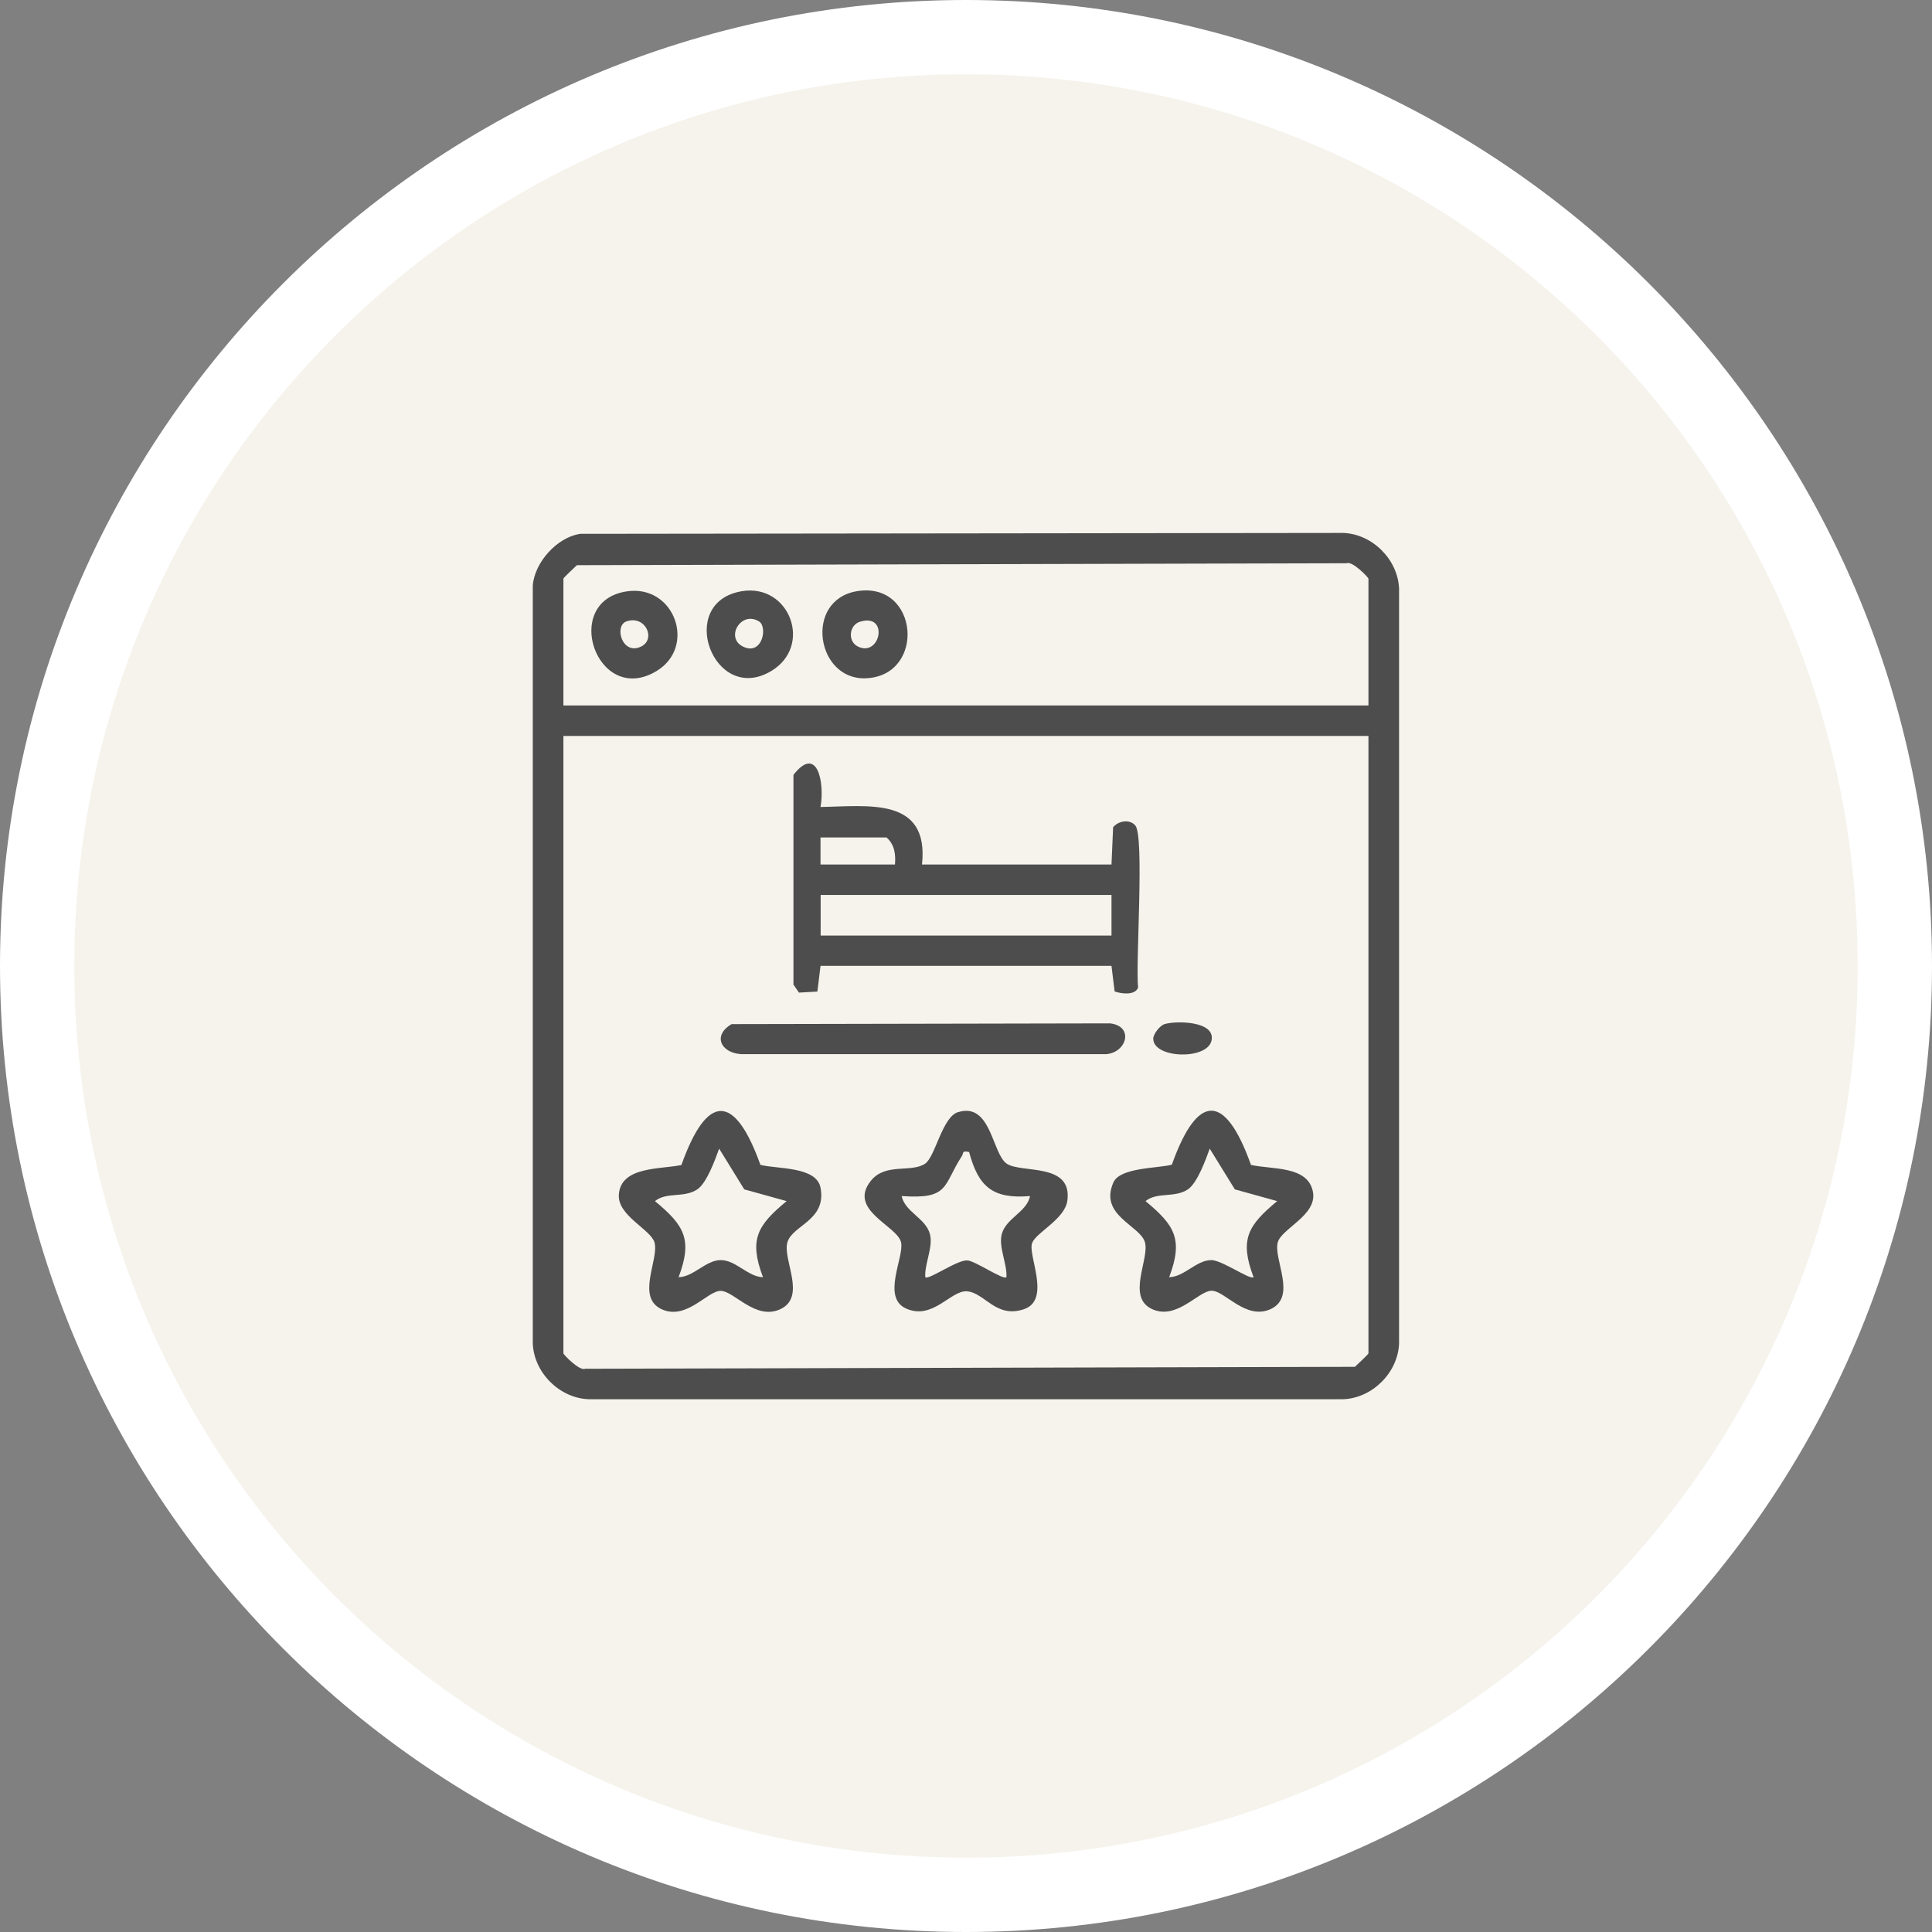
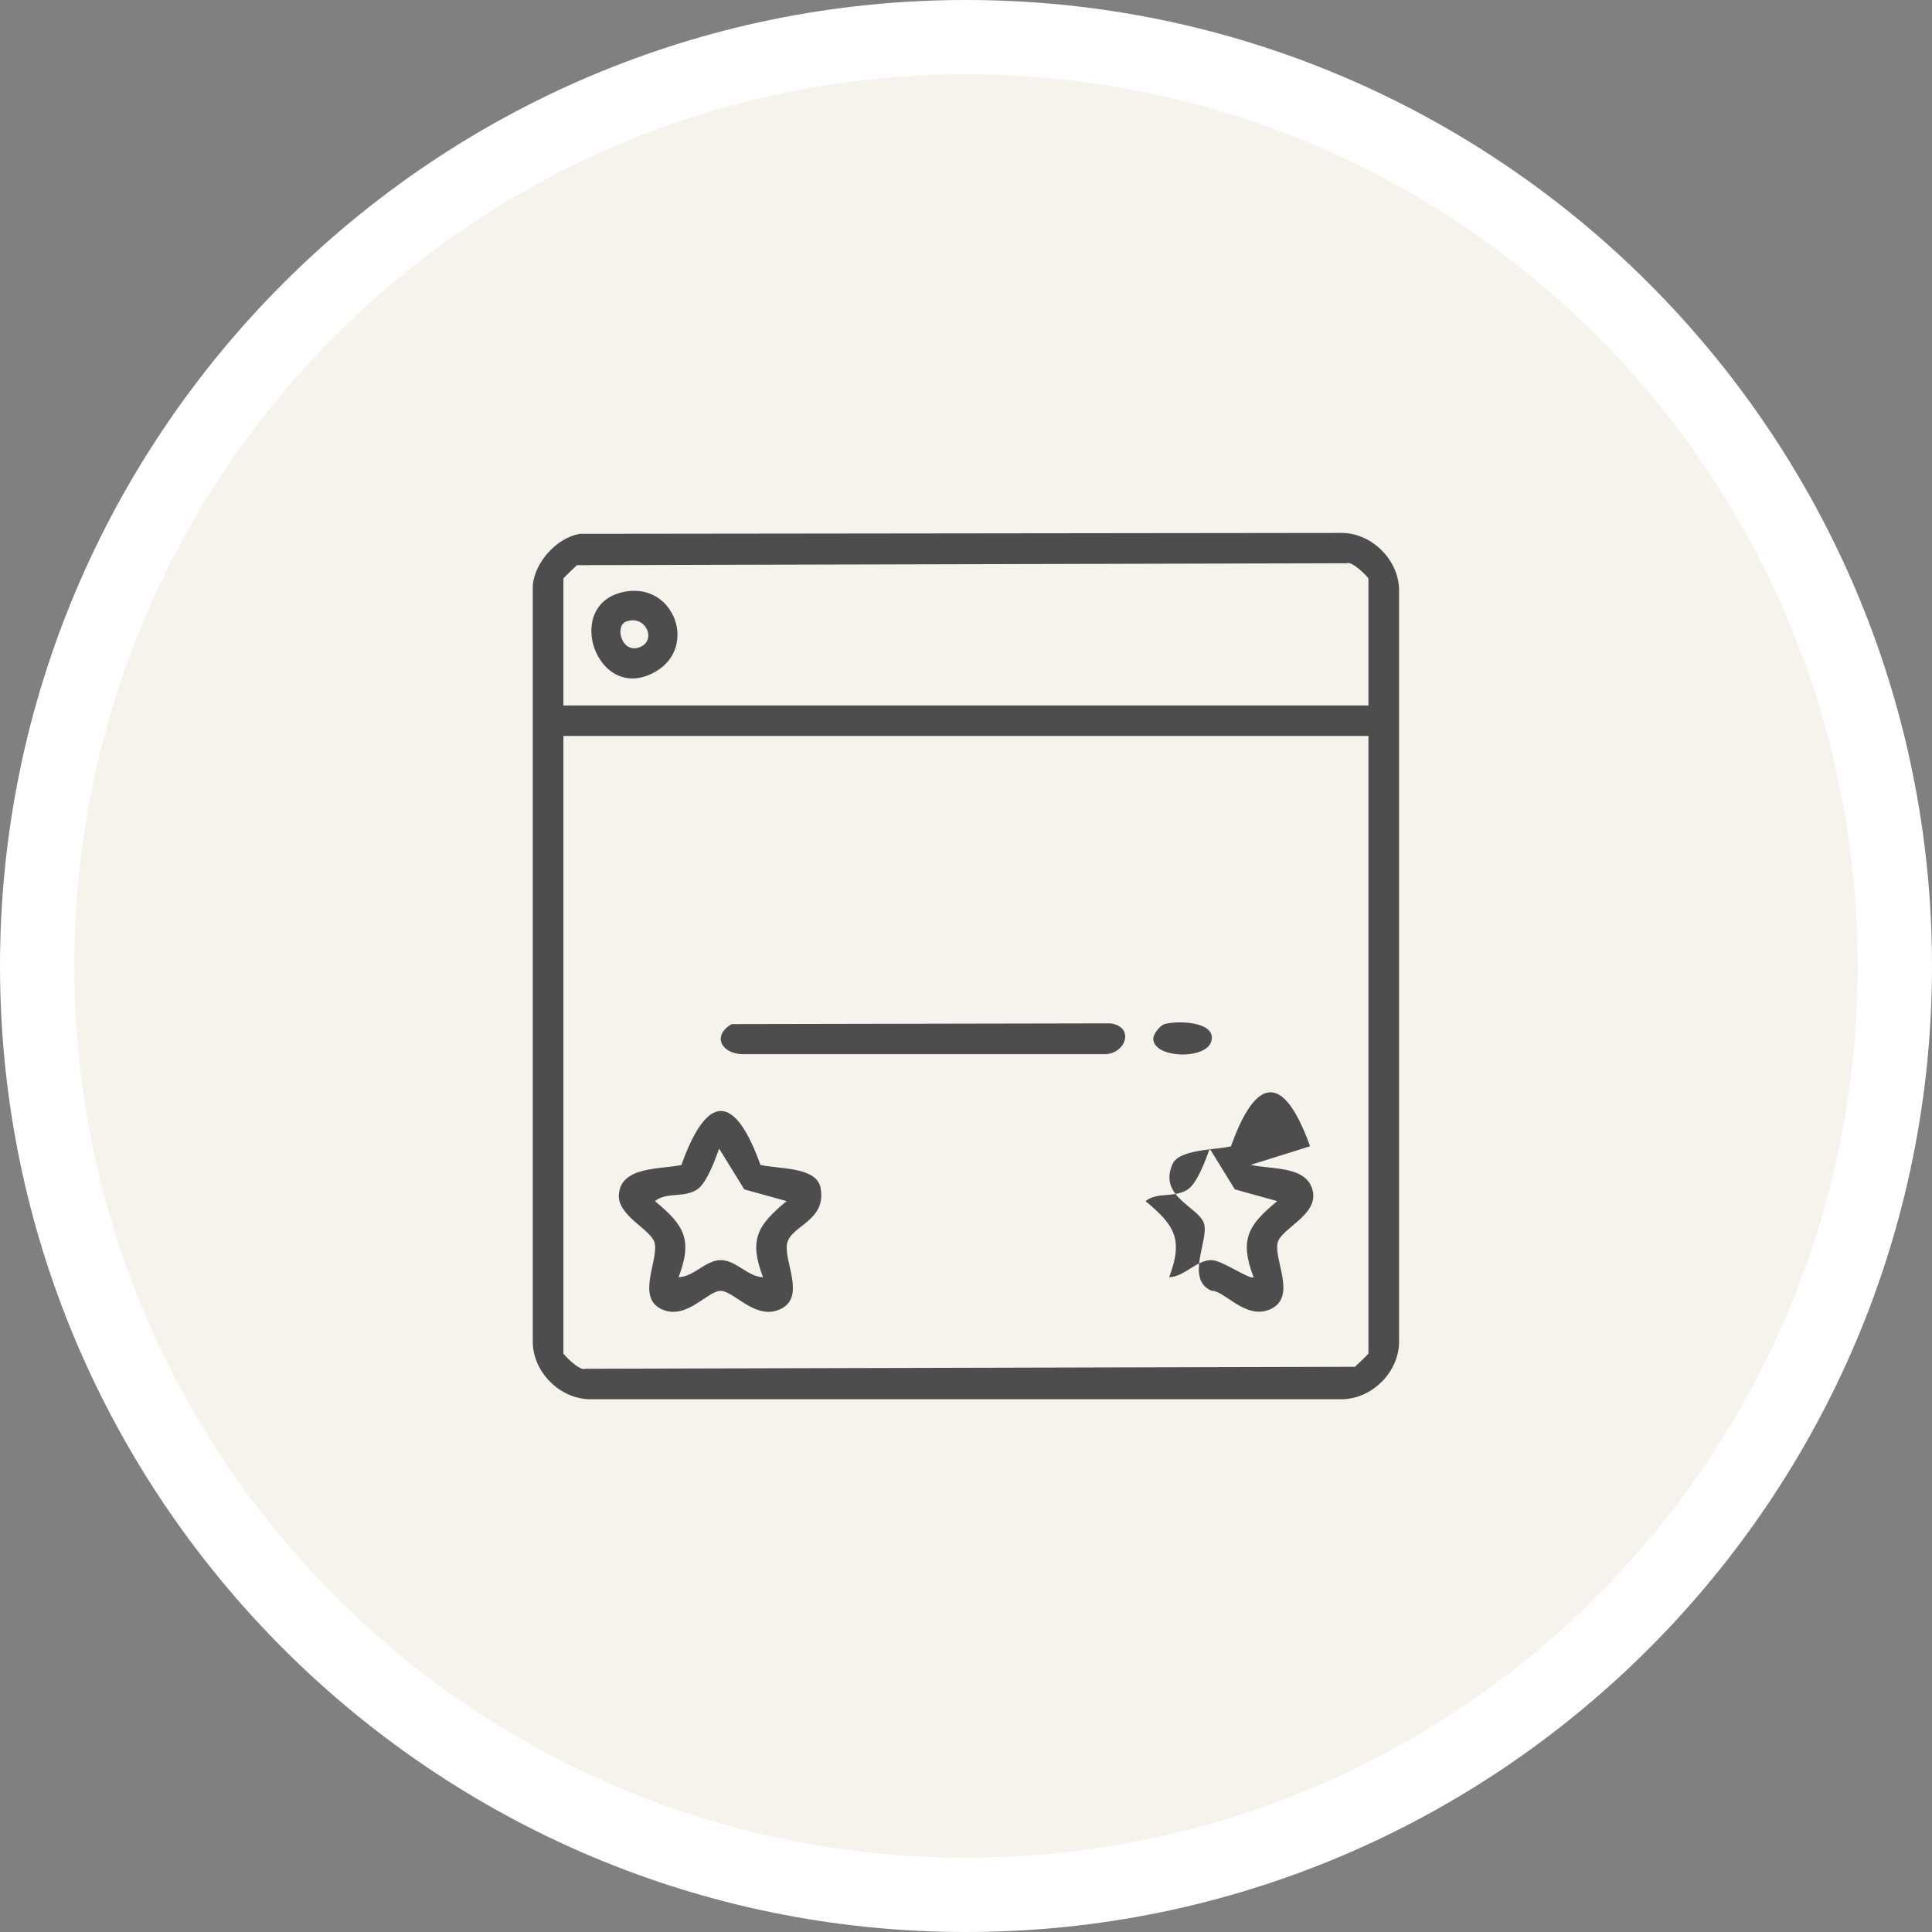
<svg xmlns="http://www.w3.org/2000/svg" id="Capa_2" data-name="Capa 2" viewBox="0 0 130 130">
  <rect x="0" y="0" width="130" height="130" fill="#808080" stroke="none" />
  <defs>
    <style>      .cls-1 {        fill: #f5f3ec;      }      .cls-2 {        fill: #fff;      }      .cls-3 {        fill: #4e4d4d;      }    </style>
  </defs>
  <g id="Capa_1-2" data-name="Capa 1">
    <g>
      <g>
        <path class="cls-1" d="M65,127.5c-34.46,0-62.5-28.04-62.5-62.5S30.54,2.5,65,2.5s62.5,28.04,62.5,62.5-28.04,62.5-62.5,62.5Z" />
        <path class="cls-2" d="M65,5c33.14,0,60,26.86,60,60s-26.86,60-60,60S5,98.14,5,65,31.86,5,65,5M65,0C29.16,0,0,29.16,0,65s29.16,65,65,65,65-29.16,65-65S100.84,0,65,0h0Z" />
      </g>
      <g>
        <path class="cls-3" d="M38.99,35.92l51.39-.06c1.97.07,3.69,1.8,3.76,3.76v50.77c-.07,1.97-1.8,3.69-3.76,3.76h-50.77c-1.97-.07-3.69-1.8-3.76-3.76v-50.99c.12-1.56,1.62-3.22,3.14-3.47ZM92.08,47.47v-8.53c0-.09-1.1-1.22-1.47-1.04l-51.79.13c-.16.16-.91.84-.91.91v8.53h54.17ZM92.08,49.52h-54.17v41.54c0,.09,1.1,1.22,1.47,1.04l51.79-.13c.16-.16.91-.84.91-.91v-41.54Z" />
-         <path class="cls-3" d="M55.21,65l-.21,1.72-1.24.07-.37-.54v-14.11c1.62-2.08,2.11.57,1.82,2.16,3.2-.05,7.32-.71,6.83,3.87h12.75s.11-2.51.11-2.51c.36-.43,1.1-.56,1.49-.12.63.71.01,9.33.19,10.9-.18.56-1.15.43-1.58.27l-.21-1.72h-19.57ZM60.22,58.17c.06-.69-.03-1.35-.57-1.82h-4.44v1.82h5.01ZM74.79,60.22h-19.57v2.73h19.57v-2.73Z" />
-         <path class="cls-3" d="M84.16,78.38c1.4.33,3.88.03,4.19,1.85.26,1.55-2.11,2.43-2.37,3.36-.32,1.12,1.32,3.67-.49,4.5-1.68.76-3.09-1.27-3.98-1.24s-2.33,1.99-3.98,1.24c-1.76-.8-.17-3.36-.49-4.5s-3.11-1.8-2.12-4.03c.45-1.01,2.97-.94,3.93-1.19,1.73-4.85,3.59-4.84,5.32,0ZM84.35,85.94c-.97-2.56-.36-3.5,1.59-5.12l-2.85-.79-1.69-2.74c-.27.74-.83,2.31-1.47,2.74-.9.6-2.05.15-2.85.79,1.95,1.62,2.56,2.56,1.59,5.12,1.02-.02,1.82-1.15,2.84-1.15.72,0,2.6,1.35,2.84,1.15Z" />
+         <path class="cls-3" d="M84.16,78.38c1.4.33,3.88.03,4.19,1.85.26,1.55-2.11,2.43-2.37,3.36-.32,1.12,1.32,3.67-.49,4.5-1.68.76-3.09-1.27-3.98-1.24c-1.76-.8-.17-3.36-.49-4.5s-3.11-1.8-2.12-4.03c.45-1.01,2.97-.94,3.93-1.19,1.73-4.85,3.59-4.84,5.32,0ZM84.35,85.94c-.97-2.56-.36-3.5,1.59-5.12l-2.85-.79-1.69-2.74c-.27.74-.83,2.31-1.47,2.74-.9.6-2.05.15-2.85.79,1.95,1.62,2.56,2.56,1.59,5.12,1.02-.02,1.82-1.15,2.84-1.15.72,0,2.6,1.35,2.84,1.15Z" />
        <path class="cls-3" d="M51.16,78.38c1.14.29,3.77.1,4.05,1.53.43,2.22-1.9,2.52-2.23,3.69s1.32,3.67-.49,4.5c-1.65.75-3.08-1.21-3.98-1.24s-2.3,2-3.98,1.24c-1.76-.8-.17-3.36-.49-4.5-.25-.87-2.48-1.79-2.4-3.2.11-1.94,2.83-1.71,4.21-2.01,1.73-4.85,3.59-4.84,5.32,0ZM51.34,85.94c-.97-2.56-.36-3.5,1.59-5.12l-2.85-.79-1.69-2.74c-.27.74-.83,2.31-1.47,2.74-.9.6-2.05.15-2.85.79,1.95,1.62,2.56,2.56,1.59,5.12,1.02-.02,1.82-1.15,2.84-1.15s1.83,1.13,2.84,1.15Z" />
-         <path class="cls-3" d="M64.48,74.83c2.22-.67,2.27,2.8,3.26,3.47s4.43-.1,4.08,2.49c-.17,1.25-2.1,2.13-2.37,2.85-.31.82,1.31,3.84-.57,4.46s-2.61-1.11-3.81-1.21c-1.09-.09-2.31,1.98-4.12,1.15-1.64-.76-.09-3.48-.32-4.45-.26-1.12-3.63-2.17-2.02-4.15.98-1.21,2.7-.51,3.64-1.14.69-.47,1.15-3.15,2.22-3.47ZM65.22,77.52c-.53-.12-.36.07-.51.29-1.27,1.96-.81,2.9-4.04,2.67.23,1.08,1.61,1.48,1.9,2.55.24.86-.37,2.01-.31,2.91.2.22,2.15-1.18,2.83-1.13.53.03,2.44,1.35,2.63,1.13.06-.89-.55-2.05-.31-2.91.29-1.07,1.68-1.47,1.9-2.55-2.5.21-3.47-.61-4.1-2.96Z" />
        <path class="cls-3" d="M49.23,68.91l25.46-.05c1.61.18,1.15,1.93-.23,2.07h-24.6c-1.36-.09-1.93-1.26-.63-2.02Z" />
        <path class="cls-3" d="M78.36,68.91c.8-.24,3.45-.21,3.16,1.11s-3.92,1.21-3.92-.13c0-.31.44-.88.76-.98Z" />
        <path class="cls-3" d="M42.19,39.79c3.21-.47,4.71,3.75,1.96,5.38-4,2.37-6.43-4.73-1.96-5.38ZM42.16,41.81c-.87.29-.29,2.33.99,1.69,1-.5.29-2.12-.99-1.69Z" />
-         <path class="cls-3" d="M57.66,39.78c4.18-.69,4.67,5.68.61,5.86-3.35.15-4.19-5.26-.61-5.86ZM57.88,41.83c-.75.22-.86,1.32-.16,1.67,1.52.76,2.12-2.26.16-1.67Z" />
-         <path class="cls-3" d="M49.92,39.78c3.21-.53,4.81,3.69,1.96,5.38-3.87,2.3-6.44-4.64-1.96-5.38ZM51.08,41.82c-1.21-.76-2.3,1.08-1.1,1.68,1.31.66,1.69-1.31,1.1-1.68Z" />
      </g>
    </g>
  </g>
</svg>